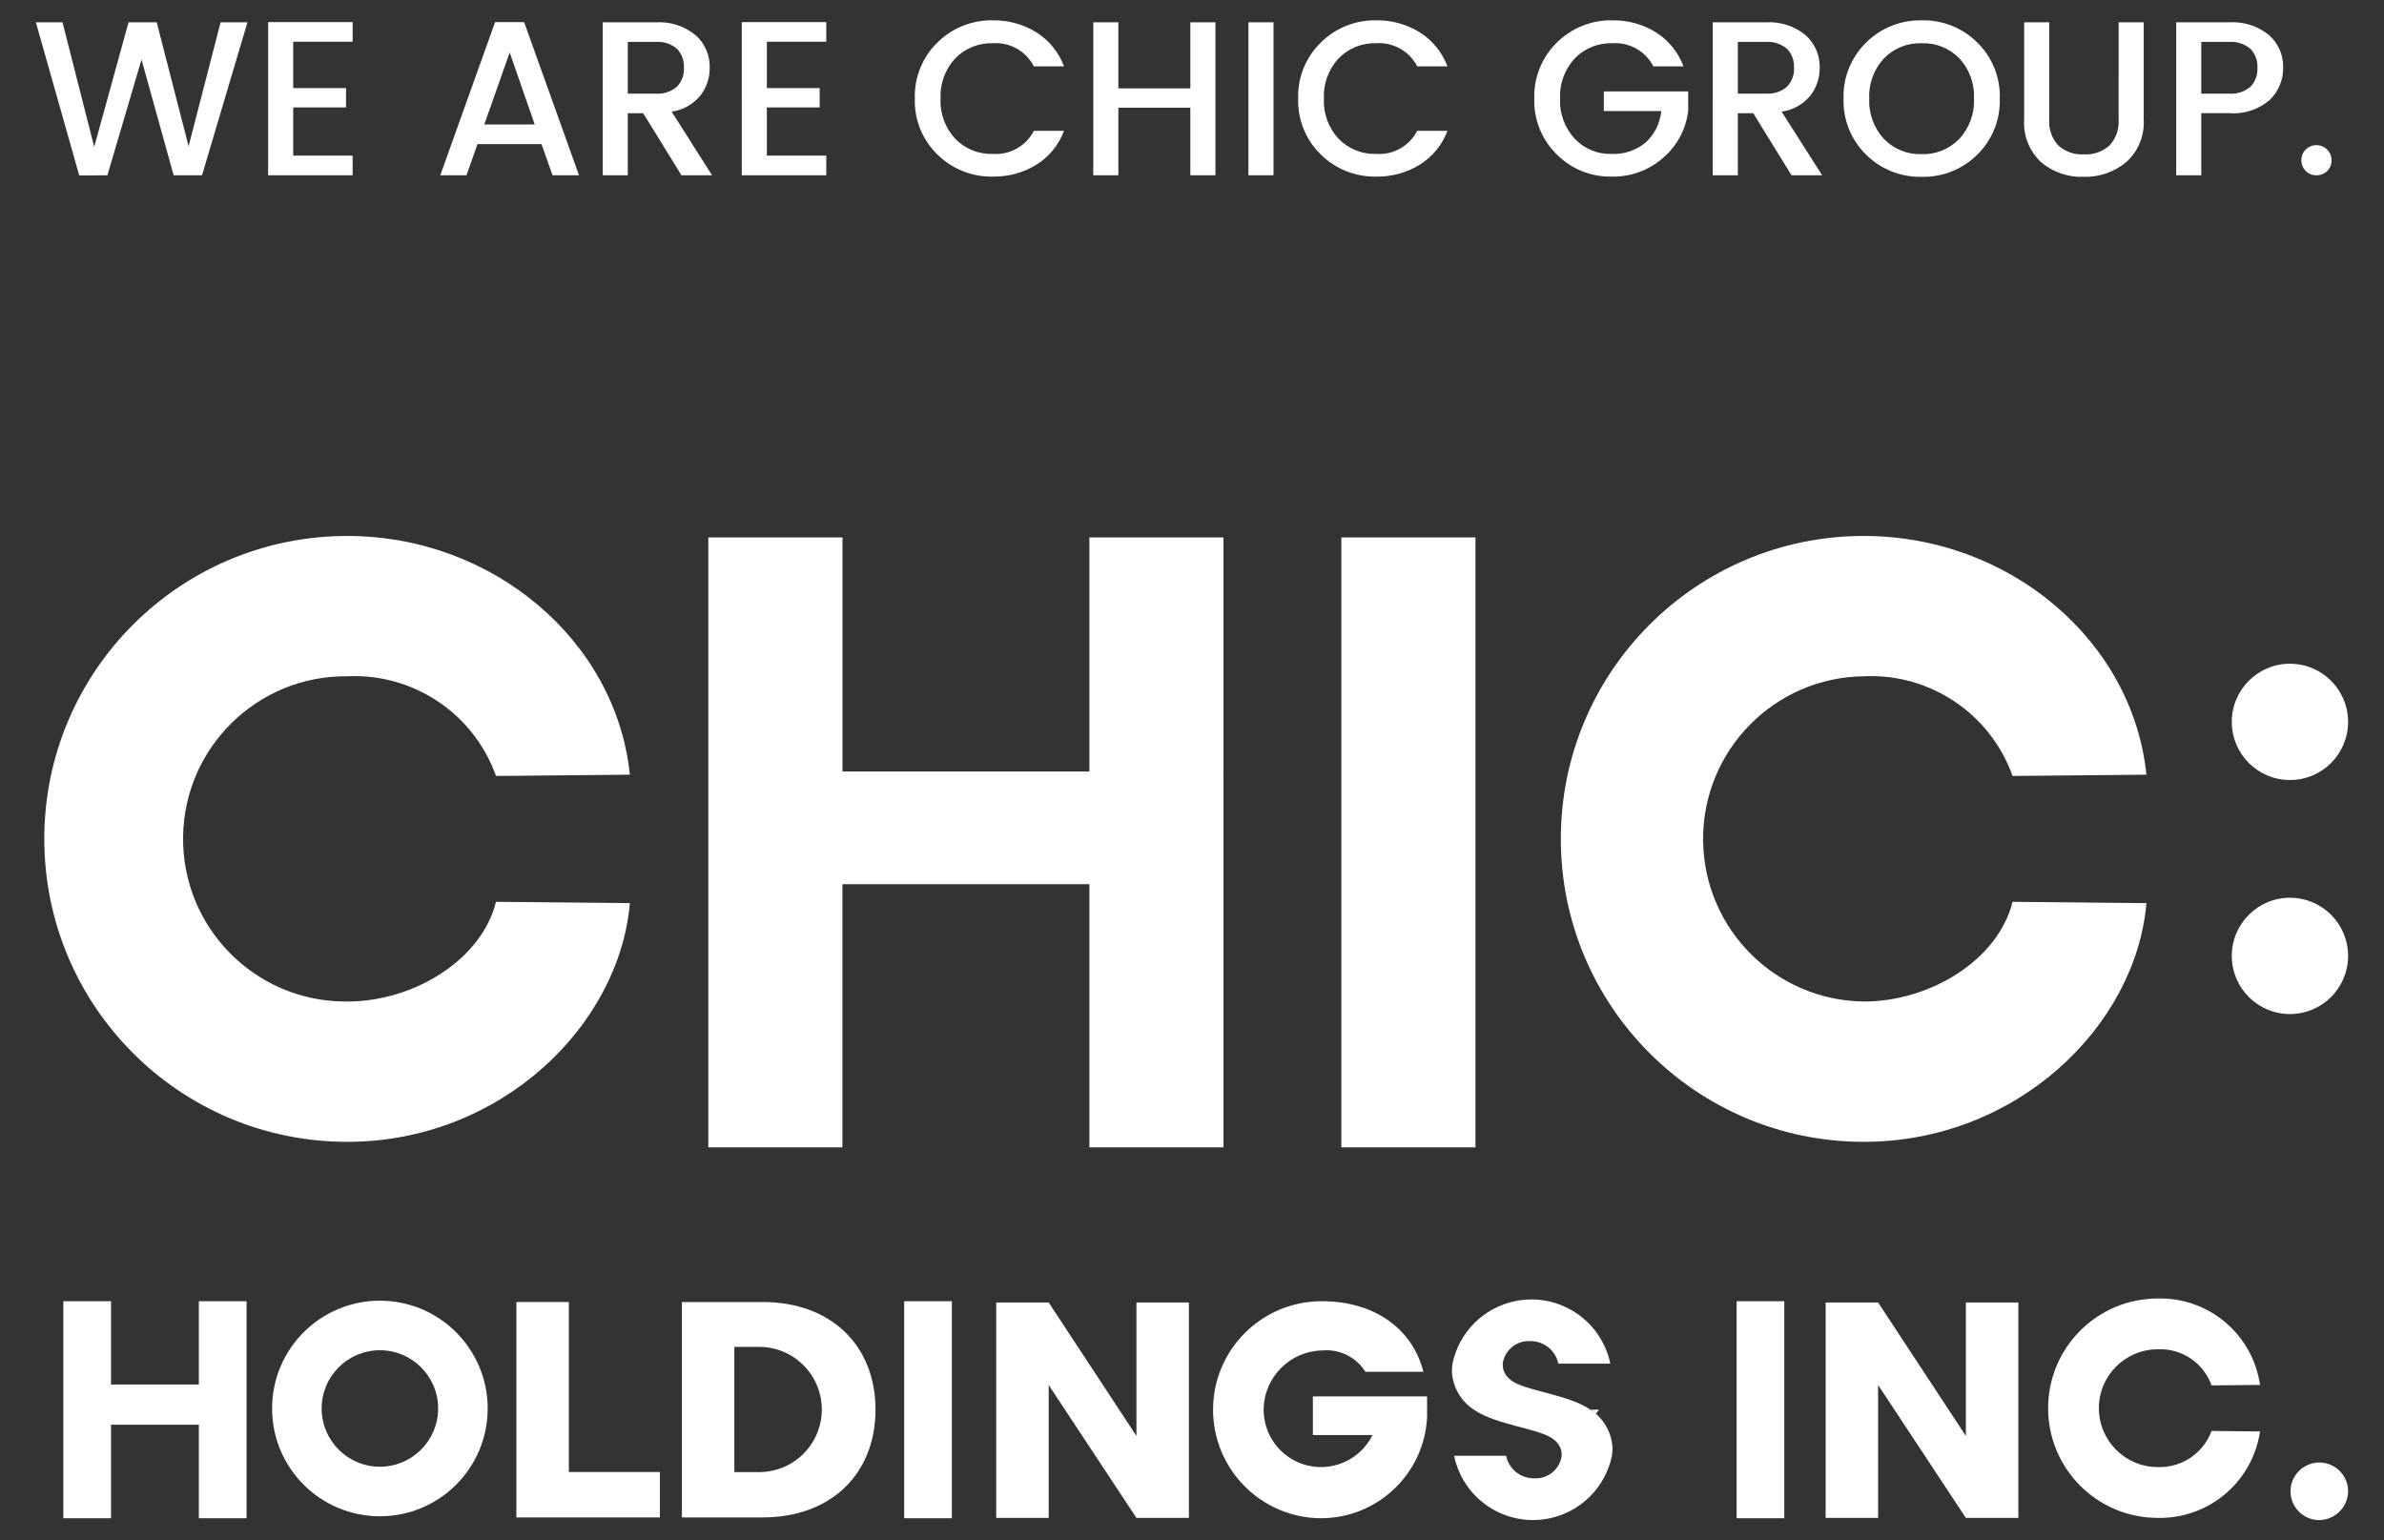
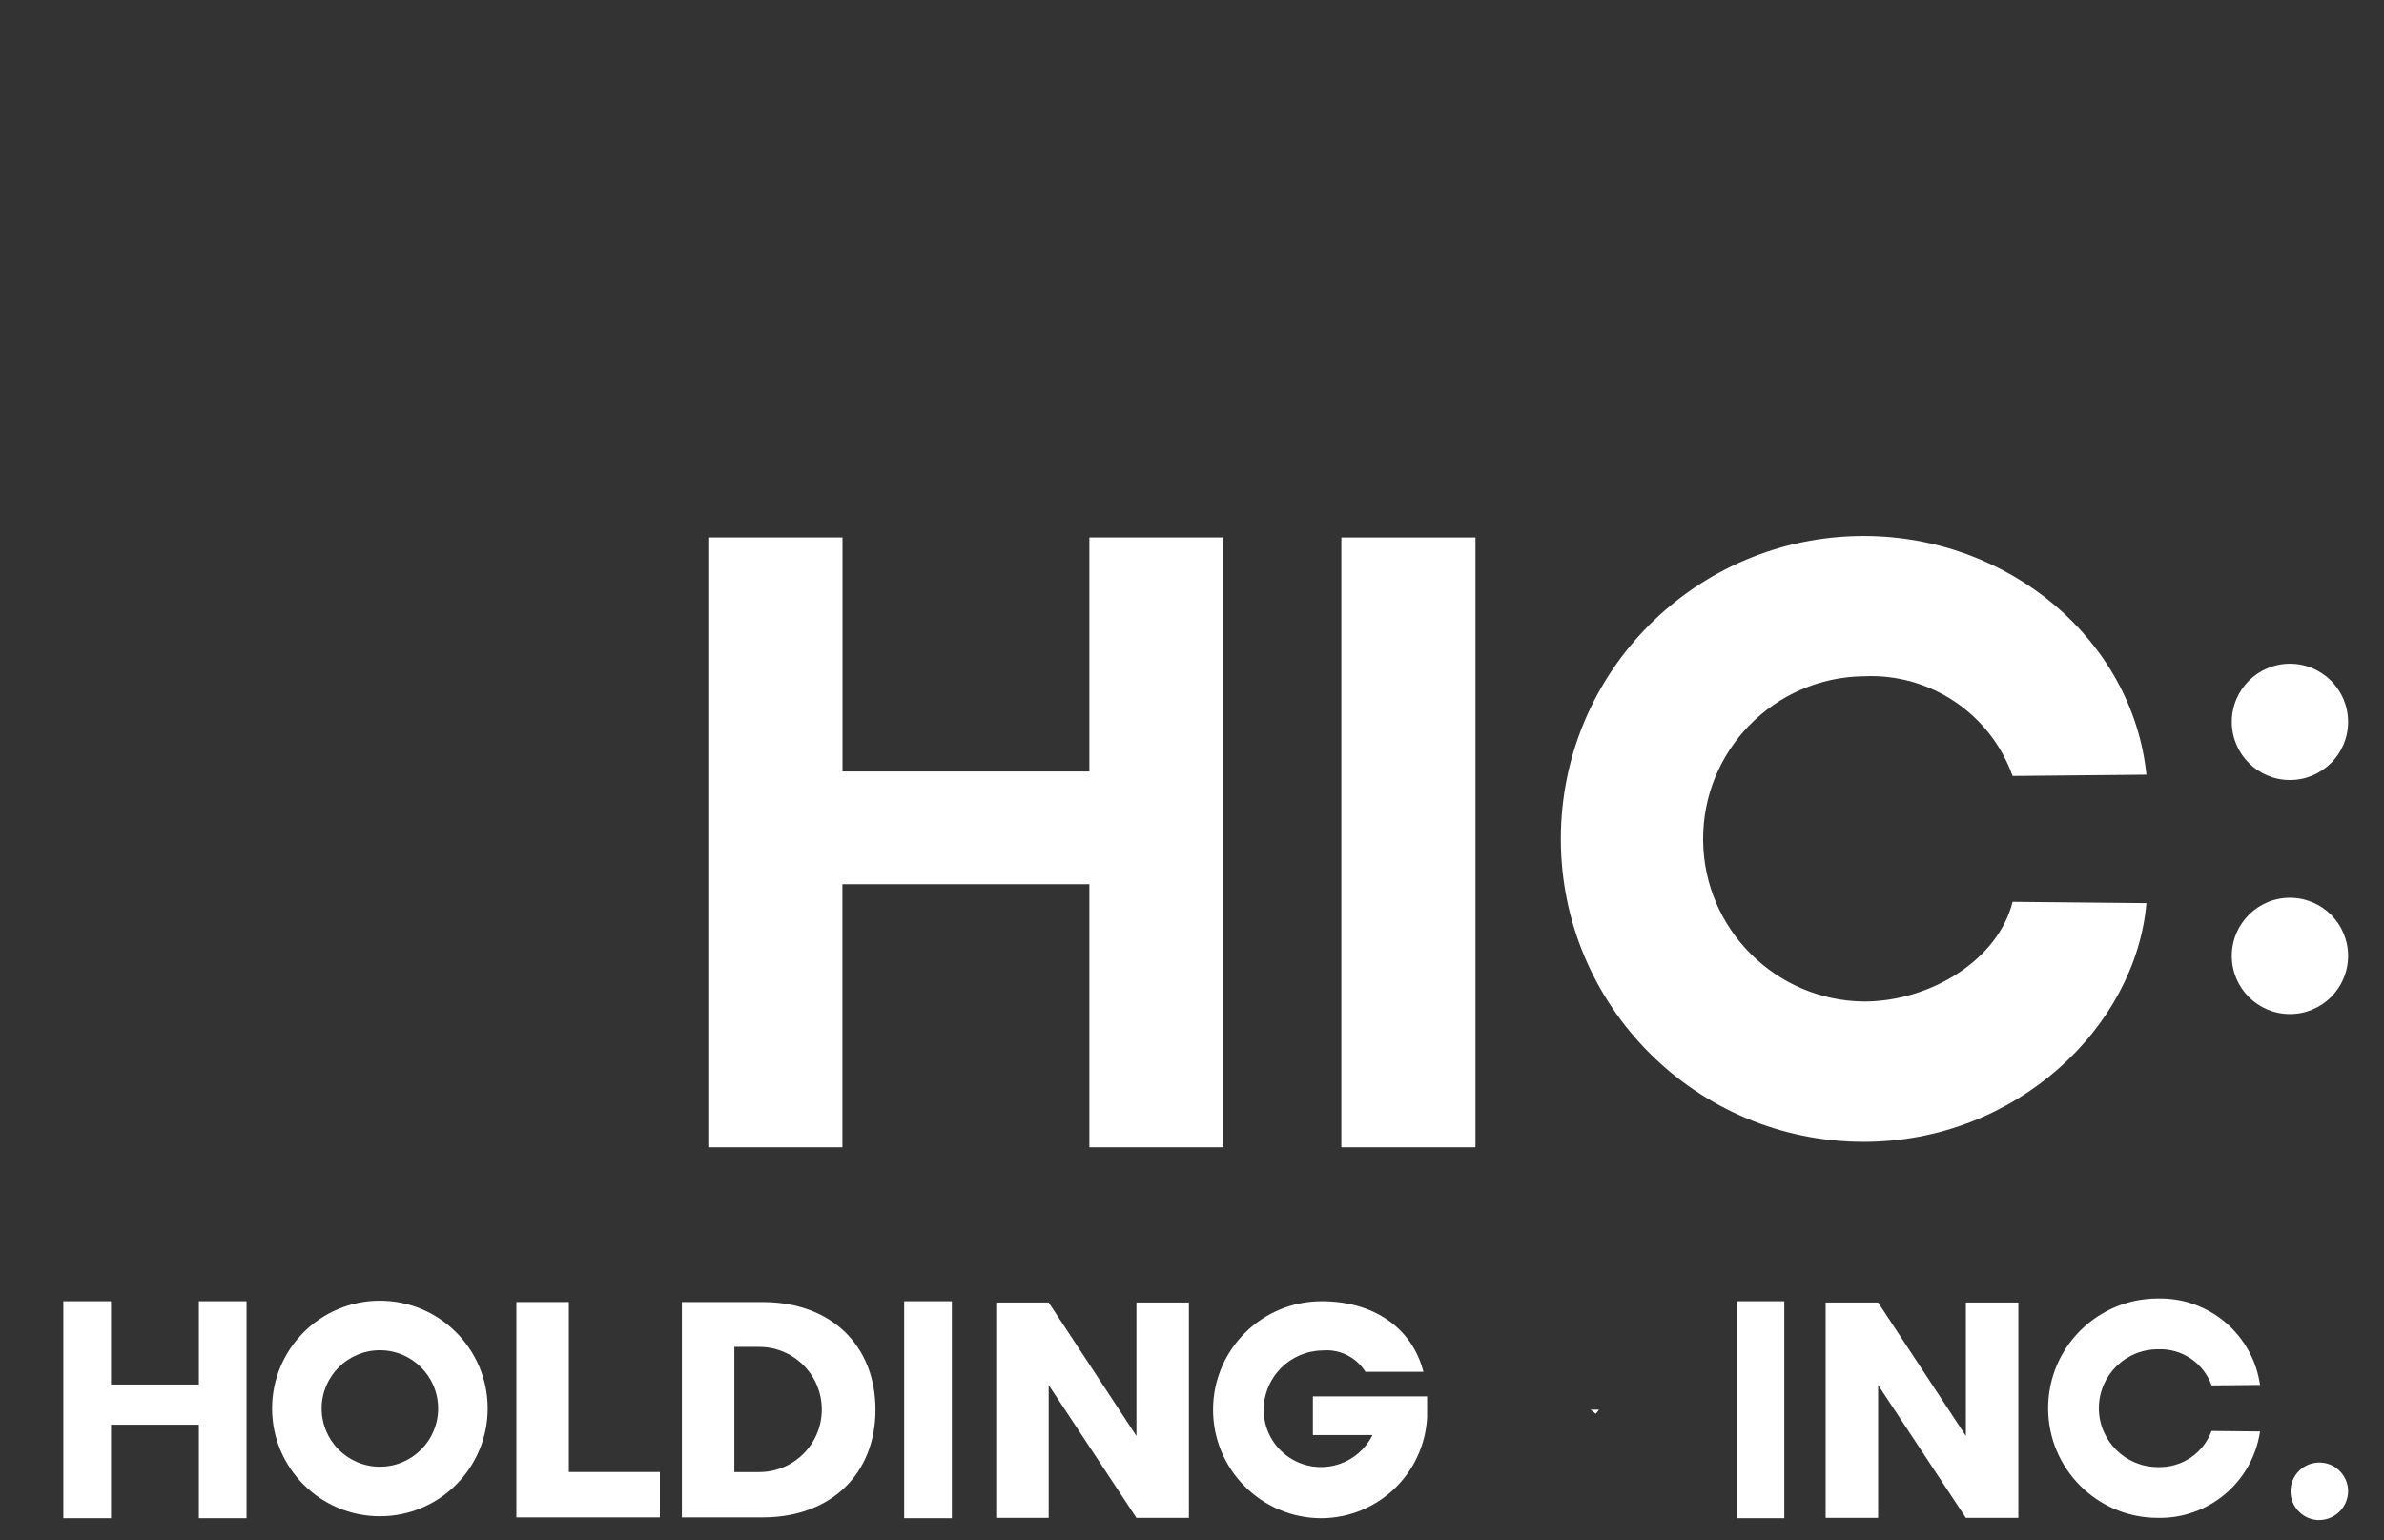
<svg xmlns="http://www.w3.org/2000/svg" id="_レイヤー_1" data-name="レイヤー_1" width="130" height="84" version="1.1" viewBox="0 0 130 84">
  <rect x="0" y="0" width="130" height="84" fill="#333333" stroke="none" />
  <defs>
    <style>
      .st0 {
        fill: #fff;
      }
    </style>
  </defs>
  <g id="_グループ_2727" data-name="グループ_2727">
-     <path id="_パス_24342" data-name="パス_24342" class="st0" d="M12.029,1.218h1.464l-2.476,8.34h-1.548l-1.752-6.312-1.86,6.312-1.536.012L1.957,1.218h1.452l1.728,6.792,1.872-6.792h1.536l1.74,6.756,1.744-6.756ZM19.229,1.206v1.068h-3.24v2.532h2.88v1.052h-2.88v2.628h3.24v1.072h-4.608V1.206h4.608ZM30.129,9.558l-.6-1.7h-3.492l-.6,1.7h-1.428l2.988-8.352h1.584l2.992,8.352h-1.444ZM26.409,6.786h2.748l-1.364-3.928-1.384,3.928ZM34.233,6.174v3.384h-1.364V1.218h2.88c.79-.052,1.571.198,2.184.7.505.452.786,1.104.768,1.782.004.547-.175,1.079-.51,1.512-.393.479-.952.792-1.566.876l2.204,3.47h-1.668l-2.088-3.384h-.84ZM34.233,2.286v2.82h1.512c.422.033.84-.1,1.164-.372.267-.277.407-.654.384-1.038.024-.384-.114-.76-.38-1.038-.324-.272-.742-.405-1.164-.372h-1.516ZM45.057,1.206v1.068h-3.24v2.532h2.88v1.052h-2.88v2.628h3.24v1.072h-4.608V1.206h4.608ZM54.145,9.63c-1.129.025-2.22-.408-3.024-1.2-.824-.799-1.272-1.907-1.236-3.054-.036-1.148.413-2.259,1.236-3.06.803-.796,1.894-1.231,3.024-1.206.836-.014,1.659.213,2.37.654.692.436,1.221,1.087,1.506,1.854h-1.644c-.426-.828-1.303-1.323-2.232-1.26-.772-.027-1.52.273-2.058.828-.549.594-.837,1.382-.8,2.19-.037.808.251,1.596.8,2.19.538.555,1.286.855,2.058.828.929.063,1.806-.432,2.232-1.26h1.644c-.284.766-.813,1.415-1.506,1.848-.712.438-1.534.662-2.37.648ZM64.909,1.218h1.368v8.34h-1.368v-3.684h-3.924v3.684h-1.368V1.218h1.368v3.6h3.924V1.218ZM68.077,9.558V1.218h1.368v8.34h-1.368ZM75.049,9.63c-1.127.024-2.217-.409-3.02-1.2-.825-.798-1.275-1.907-1.24-3.054-.035-1.149.415-2.259,1.24-3.06.802-.795,1.892-1.23,3.02-1.206.836-.014,1.659.213,2.37.654.693.435,1.224,1.087,1.51,1.854h-1.648c-.426-.828-1.303-1.323-2.232-1.26-.772-.027-1.52.273-2.058.828-.549.594-.837,1.382-.8,2.19-.037.808.251,1.596.8,2.19.538.555,1.286.855,2.058.828.929.063,1.806-.432,2.232-1.26h1.648c-.285.766-.816,1.416-1.51,1.848-.712.438-1.534.662-2.37.648ZM87.841,9.63c-1.102.014-2.163-.419-2.94-1.2-.824-.799-1.272-1.907-1.236-3.054-.036-1.148.413-2.259,1.236-3.06.804-.797,1.897-1.232,3.028-1.206.836-.014,1.659.213,2.37.654.69.437,1.218,1.088,1.502,1.854h-1.644c-.425-.826-1.301-1.322-2.228-1.26-.772-.027-1.52.273-2.058.828-.549.594-.837,1.382-.8,2.19-.037.808.251,1.596.8,2.19.515.545,1.237.846,1.986.828.687.036,1.362-.189,1.89-.63.48-.447.779-1.054.842-1.706h-3.132v-1.072h4.6v1.072c-.121.982-.601,1.885-1.348,2.534-.788.7-1.814,1.071-2.868,1.038ZM94.765,6.174v3.384h-1.368V1.218h2.88c.79-.052,1.571.198,2.184.7.506.453.787,1.105.768,1.784.004.547-.175,1.079-.51,1.512-.393.479-.952.792-1.566.876l2.208,3.468h-1.668l-2.088-3.384h-.84ZM94.765,2.286v2.82h1.512c.422.033.84-.1,1.164-.372.269-.276.41-.653.388-1.038.022-.385-.119-.762-.388-1.038-.324-.272-.742-.405-1.164-.372h-1.512ZM104.785,8.406c.773.027,1.522-.276,2.058-.834.549-.597.837-1.389.8-2.2.037-.808-.251-1.596-.8-2.19-.539-.553-1.286-.853-2.058-.824-.772-.027-1.518.274-2.056.828-.549.594-.837,1.382-.8,2.19-.037.811.251,1.603.8,2.2.536.556,1.284.858,2.056.83ZM104.785,9.642c-1.13.025-2.221-.41-3.024-1.206-.822-.802-1.269-1.912-1.232-3.06-.036-1.148.413-2.259,1.236-3.06.805-.796,1.898-1.232,3.03-1.206,1.13-.026,2.222.409,3.024,1.206.82.803,1.266,1.913,1.23,3.06.036,1.147-.41,2.257-1.23,3.06-.805.799-1.901,1.234-3.034,1.206ZM110.377,6.51V1.218h1.368v5.292c-.038.525.143,1.042.5,1.428.382.338.883.511,1.392.48.509.031,1.01-.142,1.392-.48.357-.386.538-.903.5-1.428V1.218h1.368v5.292c.054.877-.293,1.731-.942,2.322-.654.549-1.487.838-2.34.81-.845.032-1.671-.254-2.316-.8-.641-.6-.98-1.456-.922-2.332ZM121.549,1.218c.79-.052,1.571.198,2.184.7.501.443.782,1.084.768,1.752.014.667-.249,1.31-.726,1.776-.615.53-1.417.792-2.226.726h-1.512v3.386h-1.368V1.218h2.88ZM120.037,5.106h1.512c.422.033.84-.1,1.164-.372.267-.277.407-.654.384-1.038.023-.384-.117-.761-.384-1.038-.324-.272-.742-.405-1.164-.372h-1.512v2.82ZM126.901,9.33c-.158.151-.369.233-.588.228-.22.006-.432-.081-.584-.24-.154-.154-.238-.364-.234-.582-.003-.216.081-.425.234-.578.152-.158.363-.245.582-.24.221-.005.434.082.588.24.158.154.245.367.24.588.004.219-.082.43-.238.584Z" />
    <g id="_グループ_2701" data-name="グループ_2701">
      <g id="_グループ_319" data-name="グループ_319">
        <g id="_グループ_313" data-name="グループ_313">
-           <path id="_パス_179" data-name="パス_179" class="st0" d="M34.347,49.249c-.578,6.714-7.072,13.018-15.412,13.018-9.124,0-16.52-7.396-16.52-16.52,0-9.124,7.396-16.52,16.52-16.52h0c7.922,0,14.658,5.686,15.412,13.018l-7.3.07c-1.209-3.397-4.498-5.605-8.1-5.437-4.898-.052-8.911,3.876-8.963,8.774-.052,4.898,3.876,8.911,8.774,8.963.063.001.126.001.189,0,3.615,0,7.318-2.273,8.1-5.437l7.3.071Z" />
-         </g>
+           </g>
        <g id="_グループ_314" data-name="グループ_314">
          <path id="_パス_180" data-name="パス_180" class="st0" d="M117.045,49.249c-.578,6.714-7.072,13.018-15.413,13.018-9.124,0-16.52-7.396-16.52-16.52,0-9.124,7.396-16.52,16.52-16.52,7.922,0,14.659,5.686,15.413,13.018l-7.3.07c-1.209-3.397-4.498-5.605-8.1-5.437-4.898.052-8.826,4.065-8.774,8.963.051,4.824,3.95,8.723,8.774,8.774,3.615,0,7.318-2.273,8.1-5.437l7.3.071Z" />
        </g>
        <g id="_グループ_315" data-name="グループ_315">
          <path id="_パス_181" data-name="パス_181" class="st0" d="M38.624,29.308v33.258h7.313v-14.347h13.467v14.347h7.313V29.308h-7.313v12.763h-13.462v-12.763h-7.318Z" />
        </g>
        <g id="_グループ_316" data-name="グループ_316">
          <rect id="_長方形_221" data-name="長方形_221" class="st0" x="73.144" y="29.308" width="7.313" height="33.258" />
        </g>
        <g id="_グループ_318" data-name="グループ_318">
          <g id="_グループ_317" data-name="グループ_317">
            <circle id="_楕円形_9" data-name="楕円形_9" class="st0" cx="124.871" cy="39.366" r="3.171" />
            <circle id="_楕円形_10" data-name="楕円形_10" class="st0" cx="124.871" cy="52.128" r="3.171" />
          </g>
        </g>
      </g>
      <g id="_グループ_322" data-name="グループ_322">
        <path id="_パス_182" data-name="パス_182" class="st0" d="M126.343,82.89c-.864-.072-1.506-.831-1.435-1.695s.831-1.506,1.695-1.435c.82.068,1.449.758,1.44,1.581-.021.877-.748,1.572-1.626,1.551-.025-.001-.05-.002-.074-.003Z" />
        <path id="_パス_183" data-name="パス_183" class="st0" d="M51.906,70.959v11.834h-2.6v-11.834h2.6Z" />
        <path id="_パス_184" data-name="パス_184" class="st0" d="M97.298,70.959v11.834h-2.6v-11.834h2.6Z" />
        <path id="_パス_185" data-name="パス_185" class="st0" d="M6.054,70.959v4.542h4.79v-4.542h2.6v11.834h-2.6v-5.1h-4.79v5.1h-2.6v-11.834h2.6Z" />
        <path id="_パス_186" data-name="パス_186" class="st0" d="M31.019,71.003v9.27h4.965v2.476h-7.826v-11.746h2.861Z" />
        <path id="_パス_187" data-name="パス_187" class="st0" d="M47.741,76.876c0,3.48-2.41,5.873-6.157,5.873h-4.4v-11.746h4.4c3.747,0,6.157,2.376,6.157,5.873ZM41.399,80.276c1.885,0,3.414-1.528,3.414-3.413,0-1.885-1.528-3.414-3.414-3.414h-1.355v6.827h1.355Z" />
        <path id="_パス_188" data-name="パス_188" class="st0" d="M64.831,71.028v11.746h-2.861l-4.785-7.245v7.245h-2.861v-11.746h2.861l4.785,7.278v-7.278l2.861 0Z" />
        <path id="_パス_189" data-name="パス_189" class="st0" d="M110.061,71.028v11.746h-2.862l-4.785-7.245v7.245h-2.861v-11.746h2.861l4.785,7.278v-7.278l2.862 0Z" />
        <path id="_パス_190" data-name="パス_190" class="st0" d="M20.715,70.93c-3.246,0-5.878,2.632-5.878,5.878,0,3.246,2.632,5.878,5.878,5.878,3.246,0,5.878-2.632,5.878-5.878v-0c0-3.246-2.632-5.878-5.878-5.878ZM20.715,79.984c-1.754,0-3.176-1.422-3.176-3.176s1.422-3.176,3.176-3.176,3.176,1.422,3.176,3.176h0c0,1.754-1.422,3.176-3.176,3.176h-0v-0Z" />
        <path id="_パス_191" data-name="パス_191" class="st0" d="M71.592,76.148v2.108h3.25c-.762,1.55-2.637,2.189-4.187,1.427-1.075-.528-1.753-1.624-1.748-2.822.019-1.762,1.438-3.188,3.2-3.217.94-.087,1.849.363,2.35,1.163h3.162c-.619-2.409-2.729-3.848-5.54-3.848-3.268-.007-5.923,2.636-5.93,5.904-.007,3.268,2.636,5.923,5.904,5.93,3.079-.014,5.612-2.431,5.767-5.507v-1.138l-6.228-0Z" />
        <g id="_グループ_320" data-name="グループ_320">
          <path id="_パス_192" data-name="パス_192" class="st0" d="M87.012,77.1c.06-.076.129-.145.183-.225h-.465c.048.033.1.066.142.1s.089.083.14.125Z" />
-           <path id="_パス_193" data-name="パス_193" class="st0" d="M86.73,76.875h0c-1.228-.853-3.678-1.035-4.374-1.639-.18-.143-.313-.335-.382-.554-.019-.105-.029-.212-.03-.319.102-.735.75-1.269,1.491-1.229.743-.015,1.391.501,1.542,1.229h2.834c-.494-2.376-2.821-3.903-5.198-3.409-1.714.356-3.052,1.695-3.409,3.409-.019.149-.029.298-.03.448.05.84.495,1.606,1.2,2.064h0c1.228.853,3.678,1.035,4.374,1.639.18.142.313.335.382.554.019.105.029.212.03.319-.101.735-.75,1.27-1.491,1.229-.743.015-1.391-.501-1.542-1.229h-2.833c.491,2.376,2.816,3.905,5.193,3.413,1.717-.355,3.059-1.697,3.413-3.413.019-.149.029-.298.03-.448-.05-.84-.495-1.606-1.201-2.064Z" />
        </g>
        <g id="_グループ_321" data-name="グループ_321">
          <path id="_パス_194" data-name="パス_194" class="st0" d="M123.24,78.06c-.406,2.753-2.798,4.774-5.581,4.714-3.304-.004-5.979-2.686-5.974-5.99.004-3.298,2.677-5.97,5.974-5.974,2.786-.07,5.184,1.956,5.581,4.714l-2.643.025c-.438-1.231-1.629-2.03-2.934-1.969-1.774,0-3.211,1.438-3.211,3.211,0,1.774,1.438,3.212,3.211,3.212,1.301.046,2.484-.748,2.934-1.969l2.643.026Z" />
        </g>
      </g>
    </g>
  </g>
</svg>